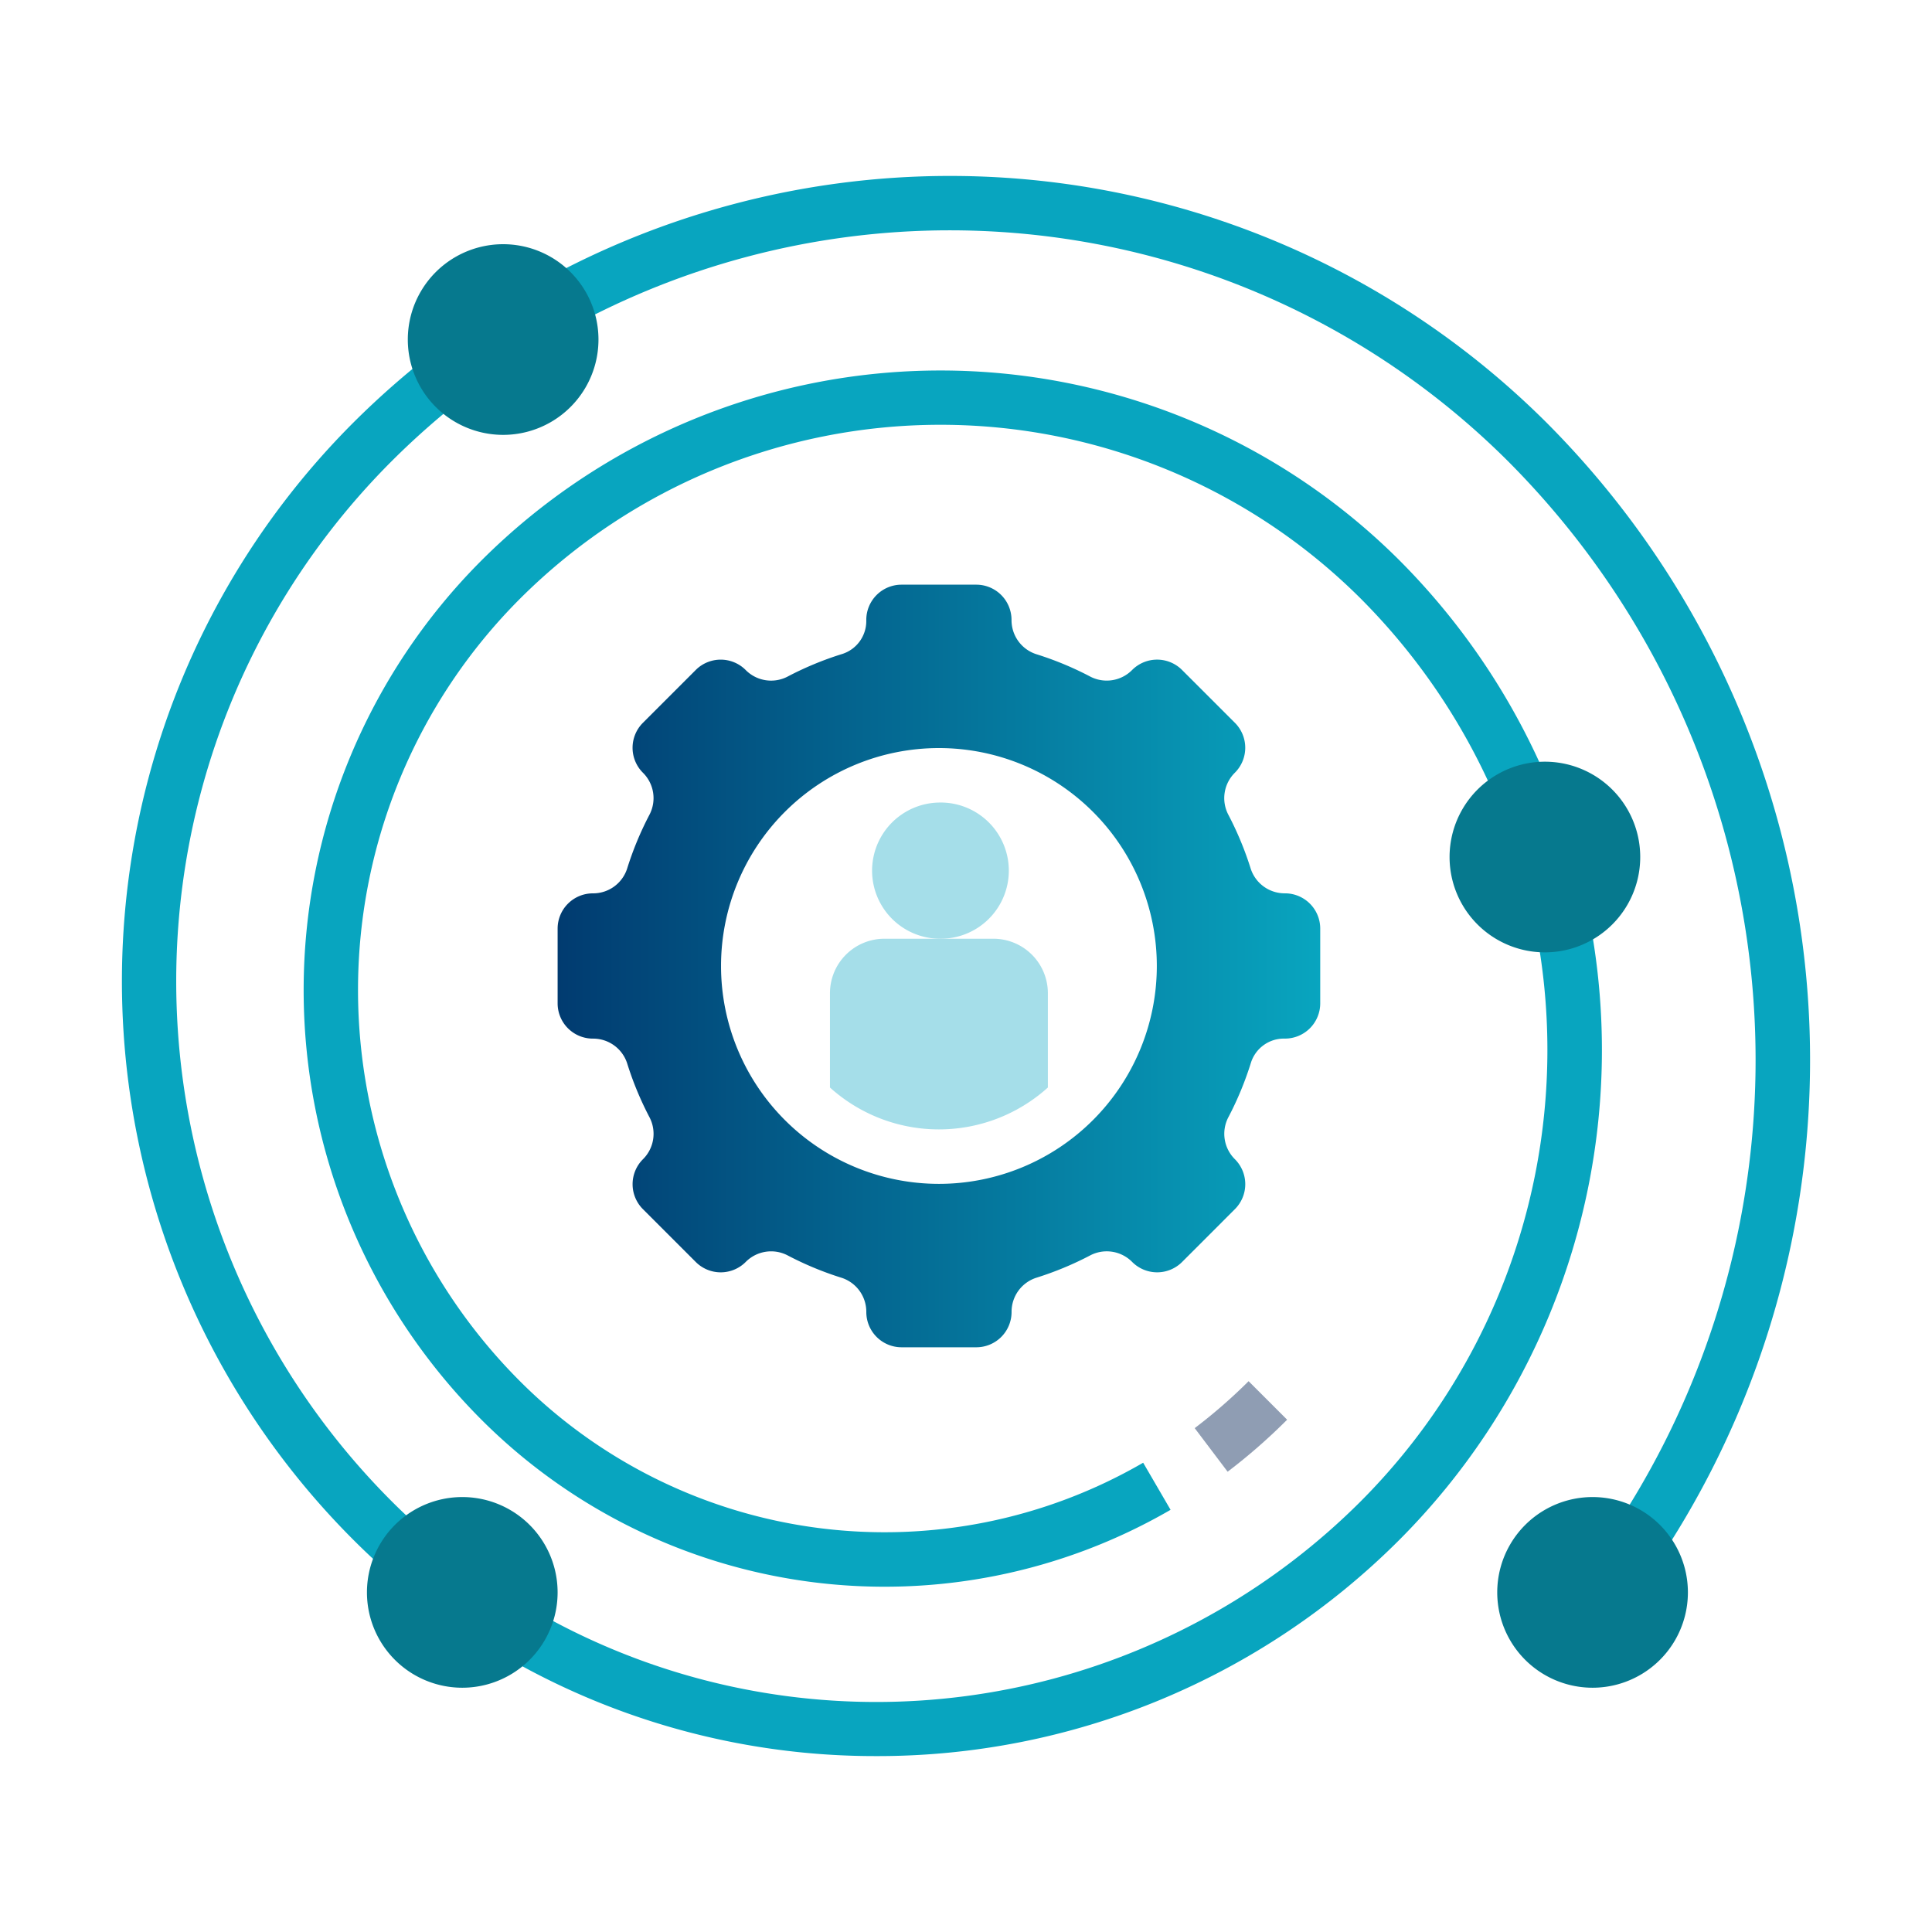
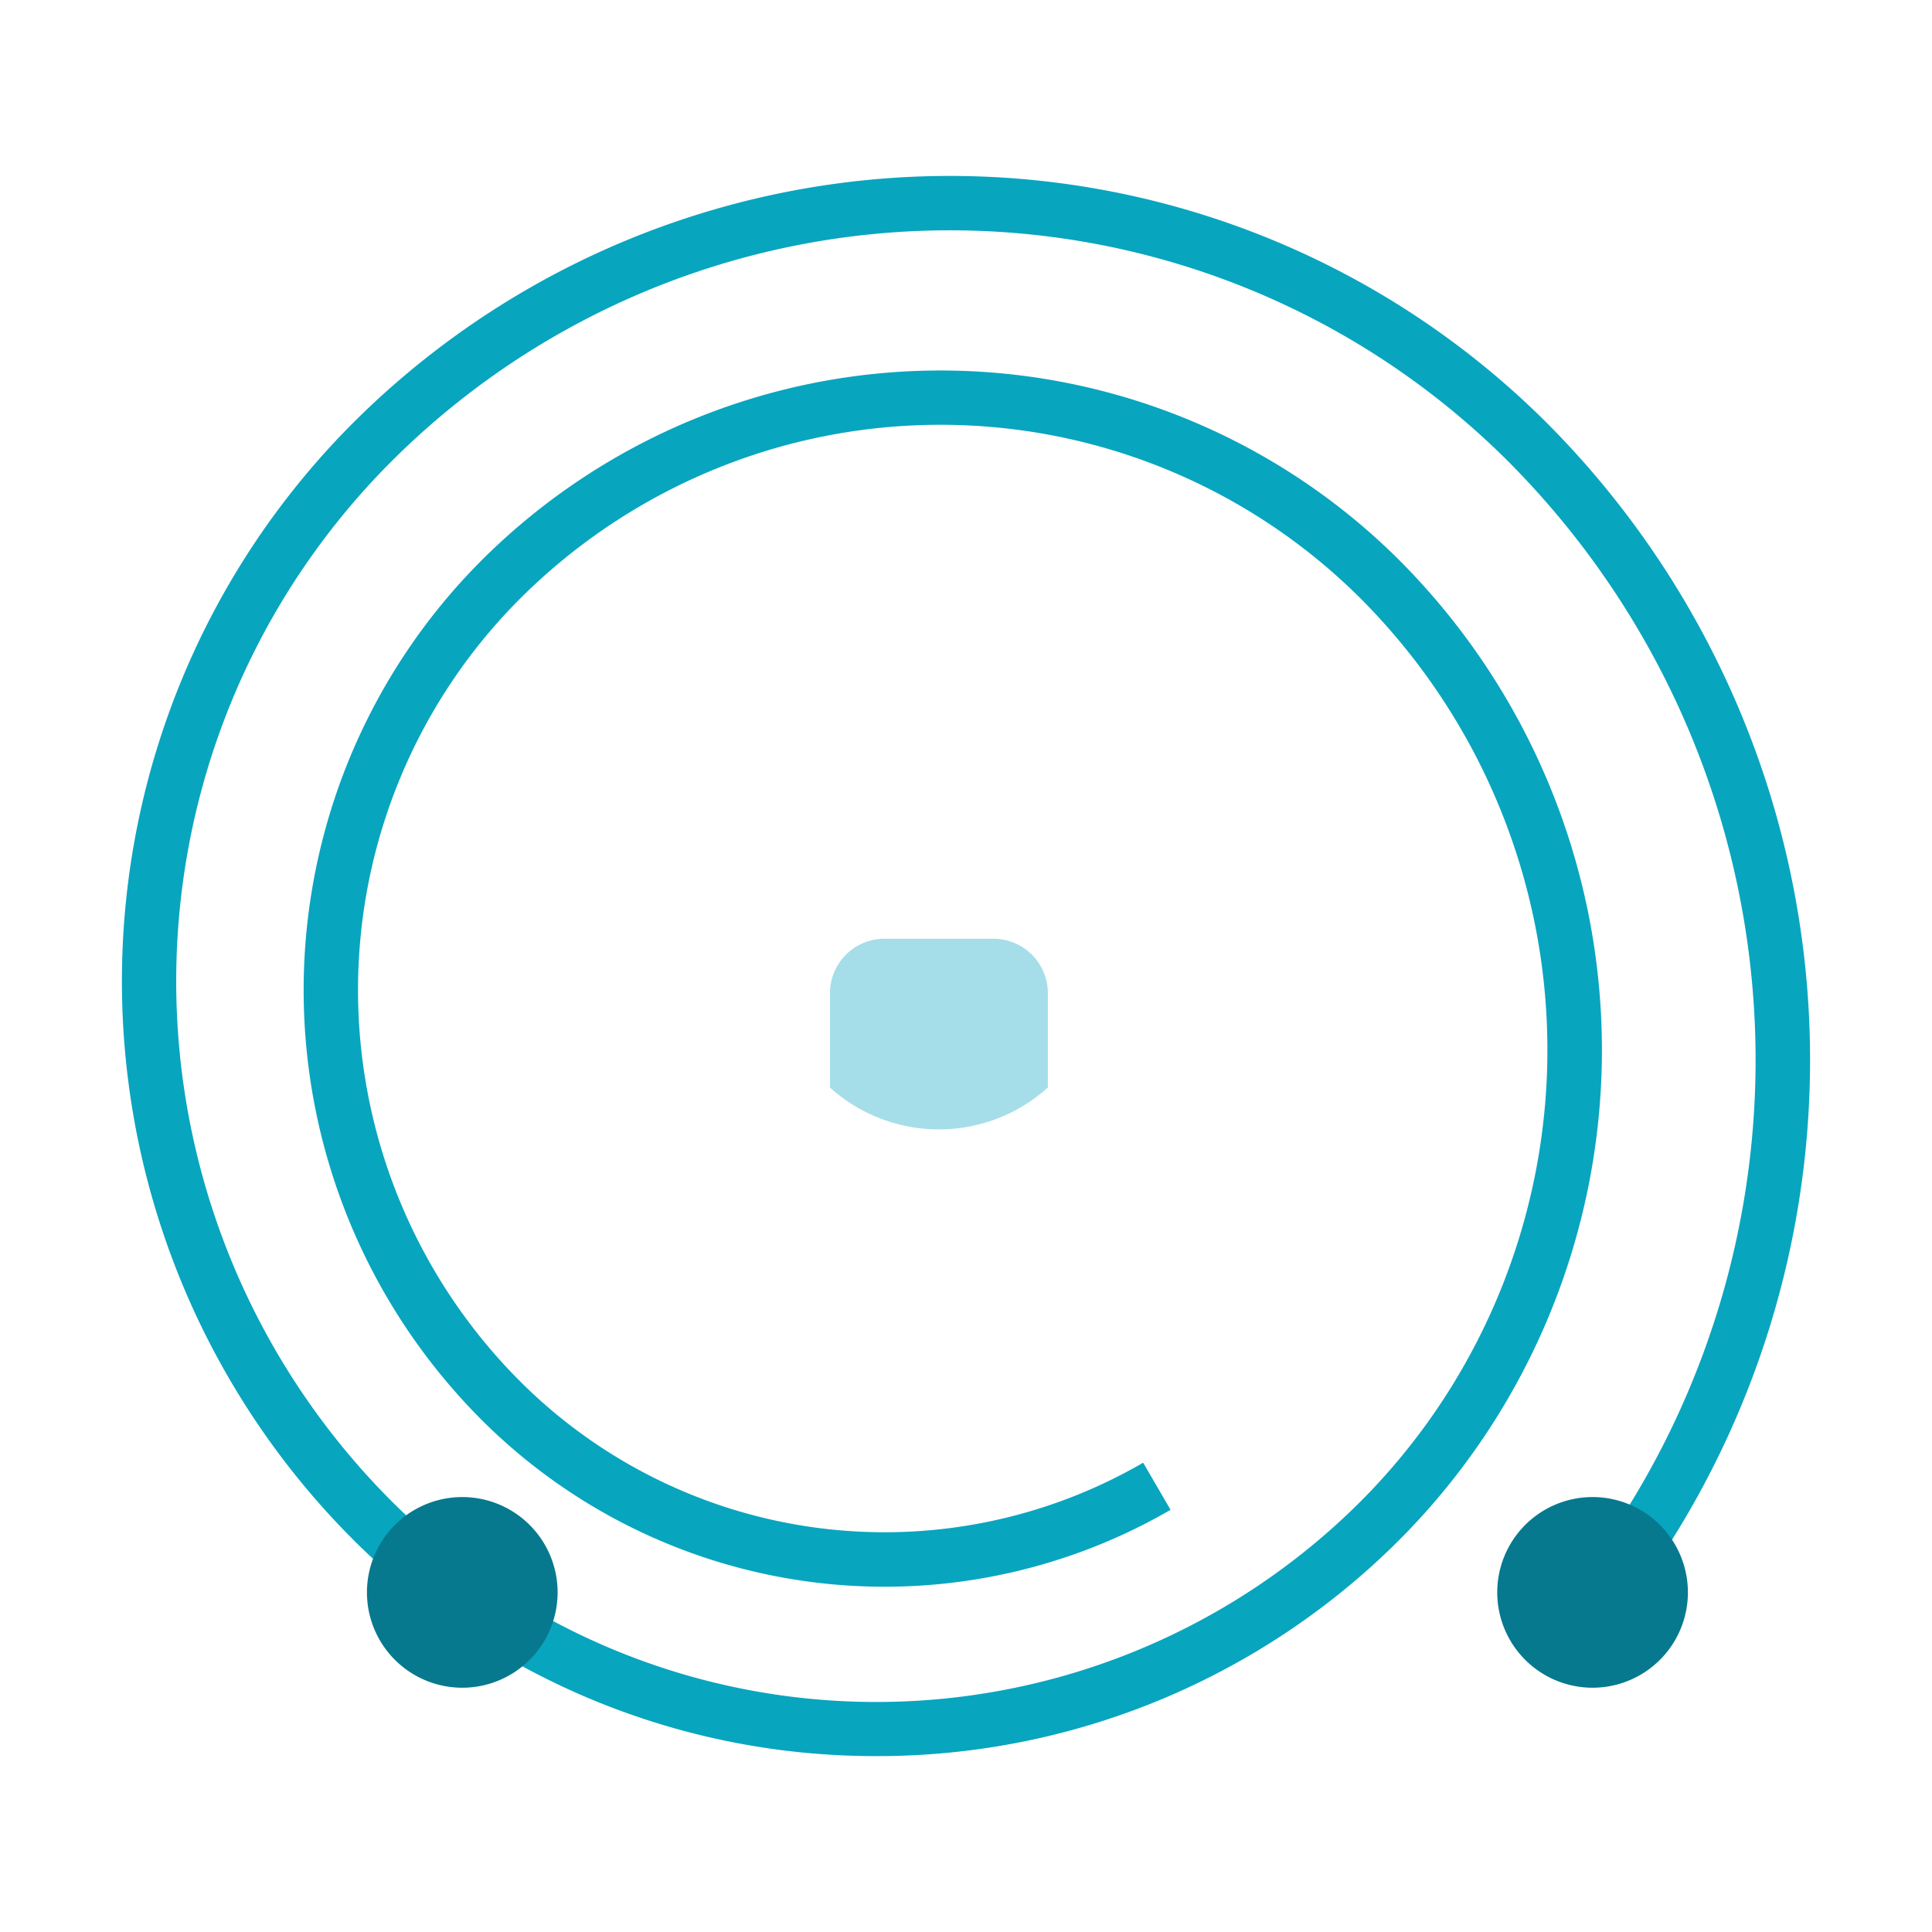
<svg xmlns="http://www.w3.org/2000/svg" data-bbox="5.048 7.285 69.903 65.431" viewBox="0 0 80 80" height="80" width="80" data-type="ugc">
  <g>
    <path fill="#08A5BF" d="M36.284 72.716a30.53 30.53 0 0 1-21.654-8.957 32.706 32.706 0 0 1 0-46.258 34.98 34.98 0 0 1 49.41 0 37.373 37.373 0 0 1 1.623 51.049l-1.692-1.491a35.115 35.115 0 0 0-1.53-47.964 32.72 32.72 0 0 0-46.222 0 30.45 30.45 0 0 0 0 43.07 28.374 28.374 0 0 0 40.127 0 26.46 26.46 0 0 0 0-37.377 24.64 24.64 0 0 0-34.81 0 22.92 22.92 0 0 0 0 32.41 21.35 21.35 0 0 0 25.8 3.37l1.135 1.95a23.606 23.606 0 0 1-28.525-3.721 25.173 25.173 0 0 1 0-35.599 26.9 26.9 0 0 1 37.998 0 28.716 28.716 0 0 1 0 40.565 30.53 30.53 0 0 1-21.66 8.953" />
-     <path fill="#A5DEE9" d="M38.878 38.87a2.82 2.82 0 1 0 0-5.638 2.82 2.82 0 0 0 0 5.639" />
-     <path fill="#8F9DB3" d="m50.833 60.94-1.363-1.804a22 22 0 0 0 2.232-1.944l1.595 1.595a24 24 0 0 1-2.464 2.154" />
-     <path fill="url(#291d793b-d0d0-4172-878a-9016aa97c8f1)" d="M53.209 36.991a1.48 1.48 0 0 1-1.42-1.022 13.5 13.5 0 0 0-.932-2.244 1.48 1.48 0 0 1 .279-1.731 1.46 1.46 0 0 0 0-2.063l-2.192-2.191a1.46 1.46 0 0 0-2.062 0 1.48 1.48 0 0 1-1.731.279q-1.08-.568-2.245-.932a1.48 1.48 0 0 1-1.021-1.42 1.46 1.46 0 0 0-1.459-1.457H37.33a1.46 1.46 0 0 0-1.459 1.458v.032a1.43 1.43 0 0 1-.991 1.378q-1.181.367-2.275.942a1.48 1.48 0 0 1-1.731-.279 1.46 1.46 0 0 0-2.063 0l-2.191 2.191a1.46 1.46 0 0 0 0 2.063 1.48 1.48 0 0 1 .278 1.731q-.567 1.08-.931 2.245a1.48 1.48 0 0 1-1.42 1.021 1.46 1.46 0 0 0-1.457 1.459v3.096a1.46 1.46 0 0 0 1.458 1.46 1.48 1.48 0 0 1 1.42 1.02q.364 1.166.931 2.246a1.48 1.48 0 0 1-.278 1.731 1.46 1.46 0 0 0 0 2.063l2.191 2.191a1.46 1.46 0 0 0 2.063 0 1.48 1.48 0 0 1 1.731-.279c.719.378 1.47.69 2.244.932a1.48 1.48 0 0 1 1.022 1.42 1.46 1.46 0 0 0 1.458 1.457h3.097a1.46 1.46 0 0 0 1.46-1.458 1.48 1.48 0 0 1 1.021-1.42 13.5 13.5 0 0 0 2.245-.932 1.48 1.48 0 0 1 1.73.279 1.46 1.46 0 0 0 2.064 0l2.19-2.191a1.46 1.46 0 0 0 0-2.063 1.48 1.48 0 0 1-.278-1.731c.383-.728.698-1.49.942-2.275a1.43 1.43 0 0 1 1.378-.991h.032a1.46 1.46 0 0 0 1.457-1.459v-3.096a1.46 1.46 0 0 0-1.458-1.46m-14.331 12.03a9.022 9.022 0 1 1 0-18.045 9.022 9.022 0 0 1 0 18.045" />
    <path fill="#06798E" d="M65.945 69.885a3.947 3.947 0 1 0 0-7.895 3.947 3.947 0 0 0 0 7.895" />
    <path fill="#06798E" d="M19.142 69.885a3.947 3.947 0 1 0 0-7.895 3.947 3.947 0 0 0 0 7.895" />
-     <path fill="#06798E" d="M20.834 18.007a3.947 3.947 0 1 0 0-7.895 3.947 3.947 0 0 0 0 7.895" />
-     <path fill="#06798E" d="M63.971 39.435a3.947 3.947 0 1 0 0-7.895 3.947 3.947 0 0 0 0 7.895" />
    <path fill="#A5DEE9" d="M41.134 38.871h-4.511a2.256 2.256 0 0 0-2.256 2.256v3.905a6.736 6.736 0 0 0 9.023 0v-3.905a2.256 2.256 0 0 0-2.256-2.256" />
    <defs fill="none">
      <linearGradient gradientUnits="userSpaceOnUse" y2="39.999" x2="23.089" y1="39.999" x1="54.667" id="291d793b-d0d0-4172-878a-9016aa97c8f1">
        <stop stop-color="#08A5BF" />
        <stop stop-color="#013B70" offset="1" />
      </linearGradient>
    </defs>
  </g>
</svg>